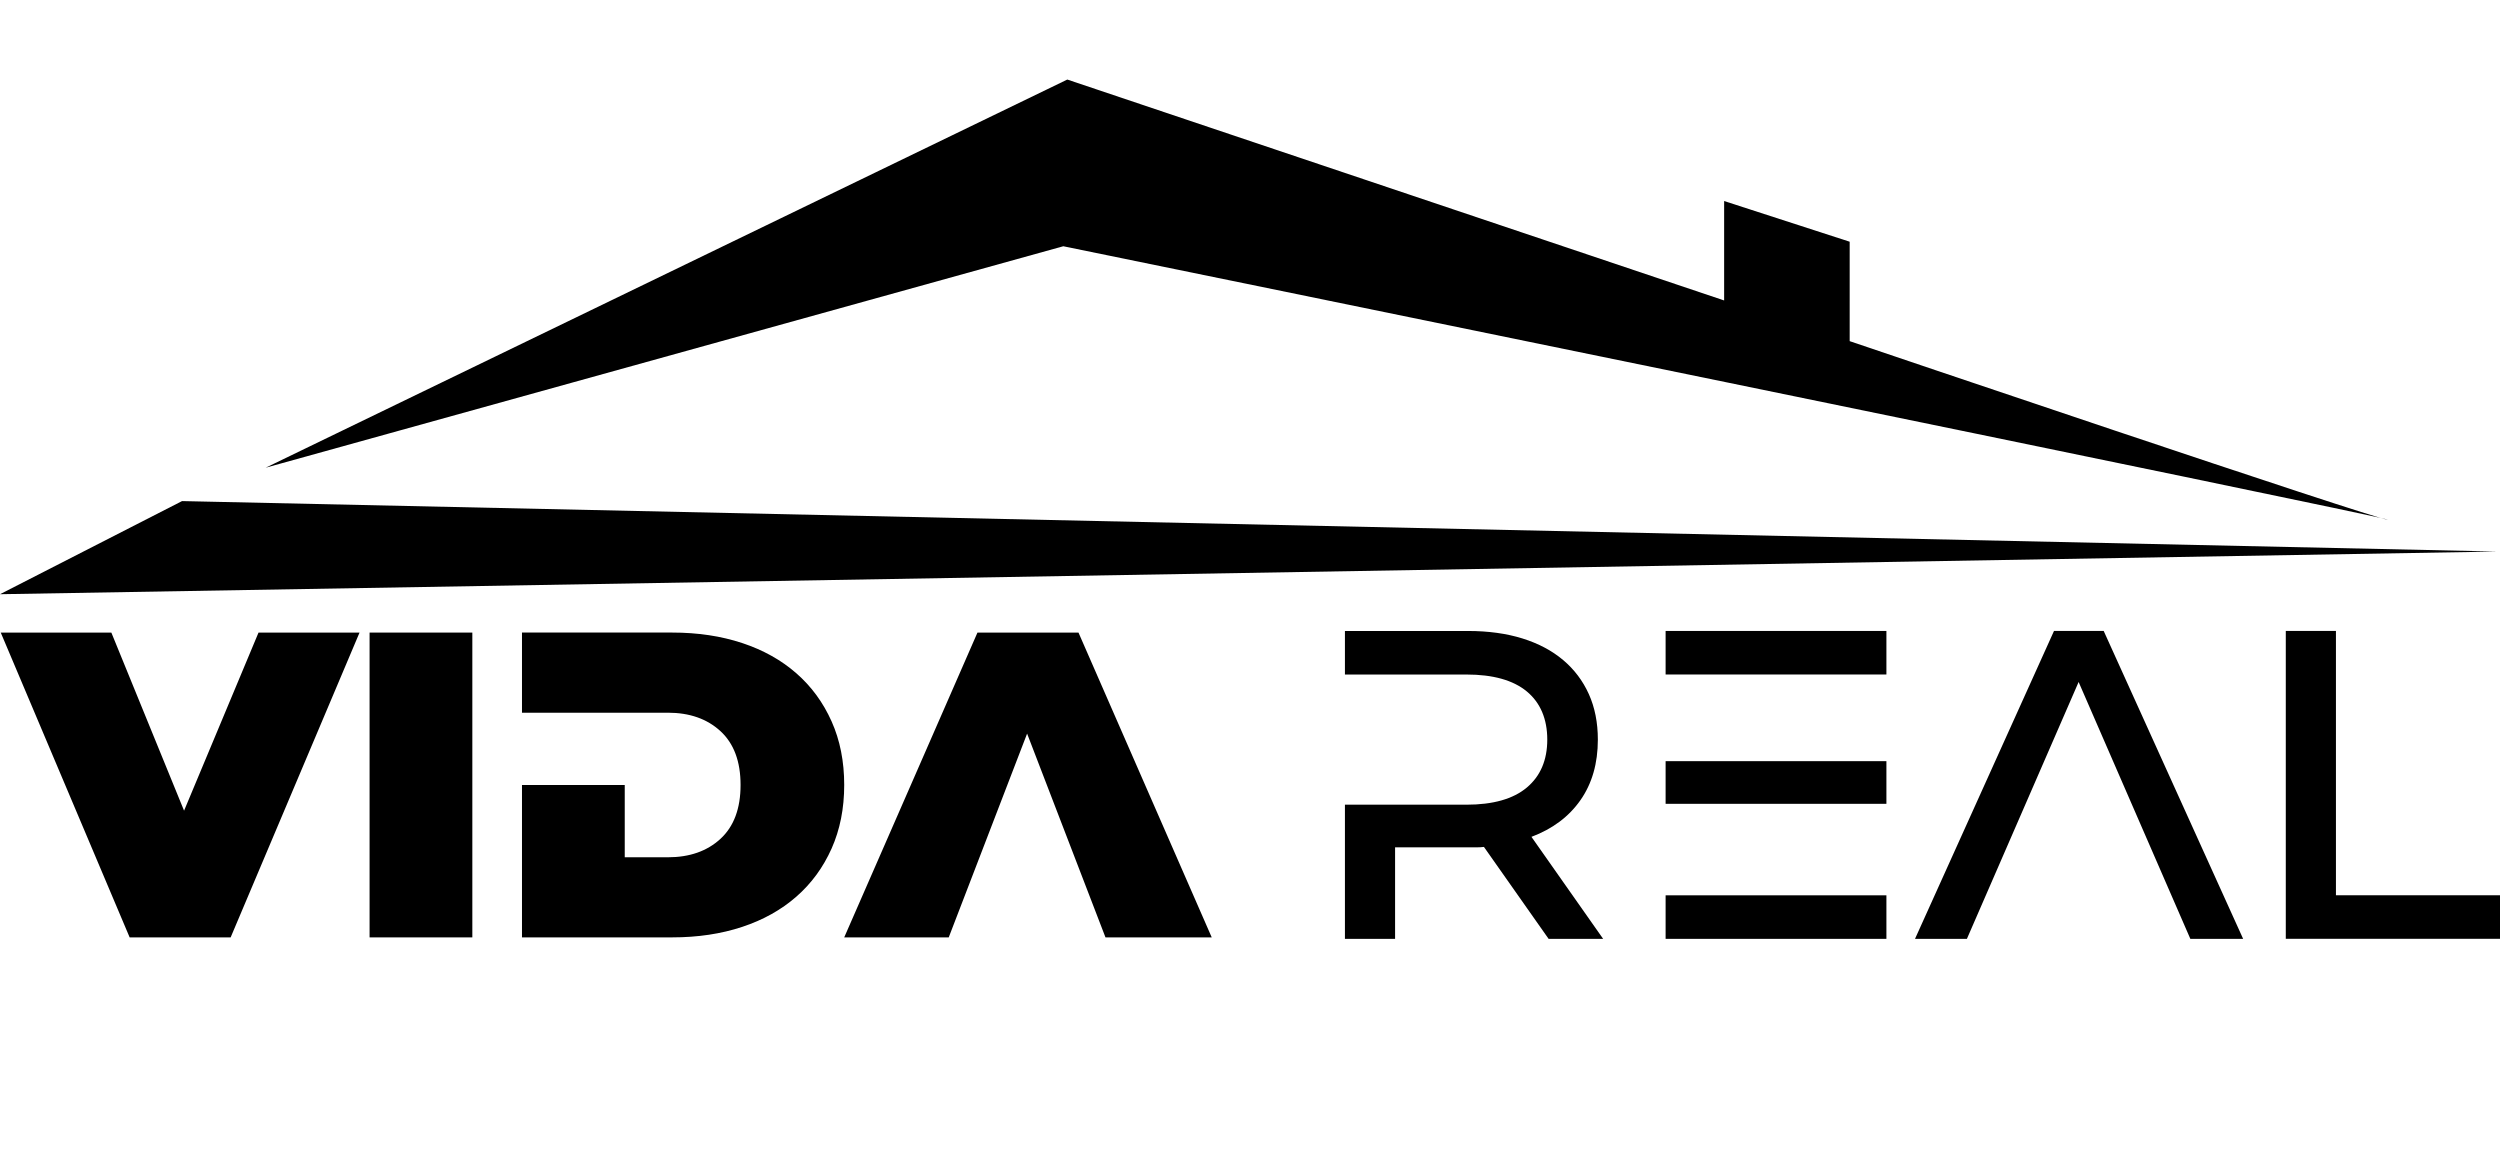
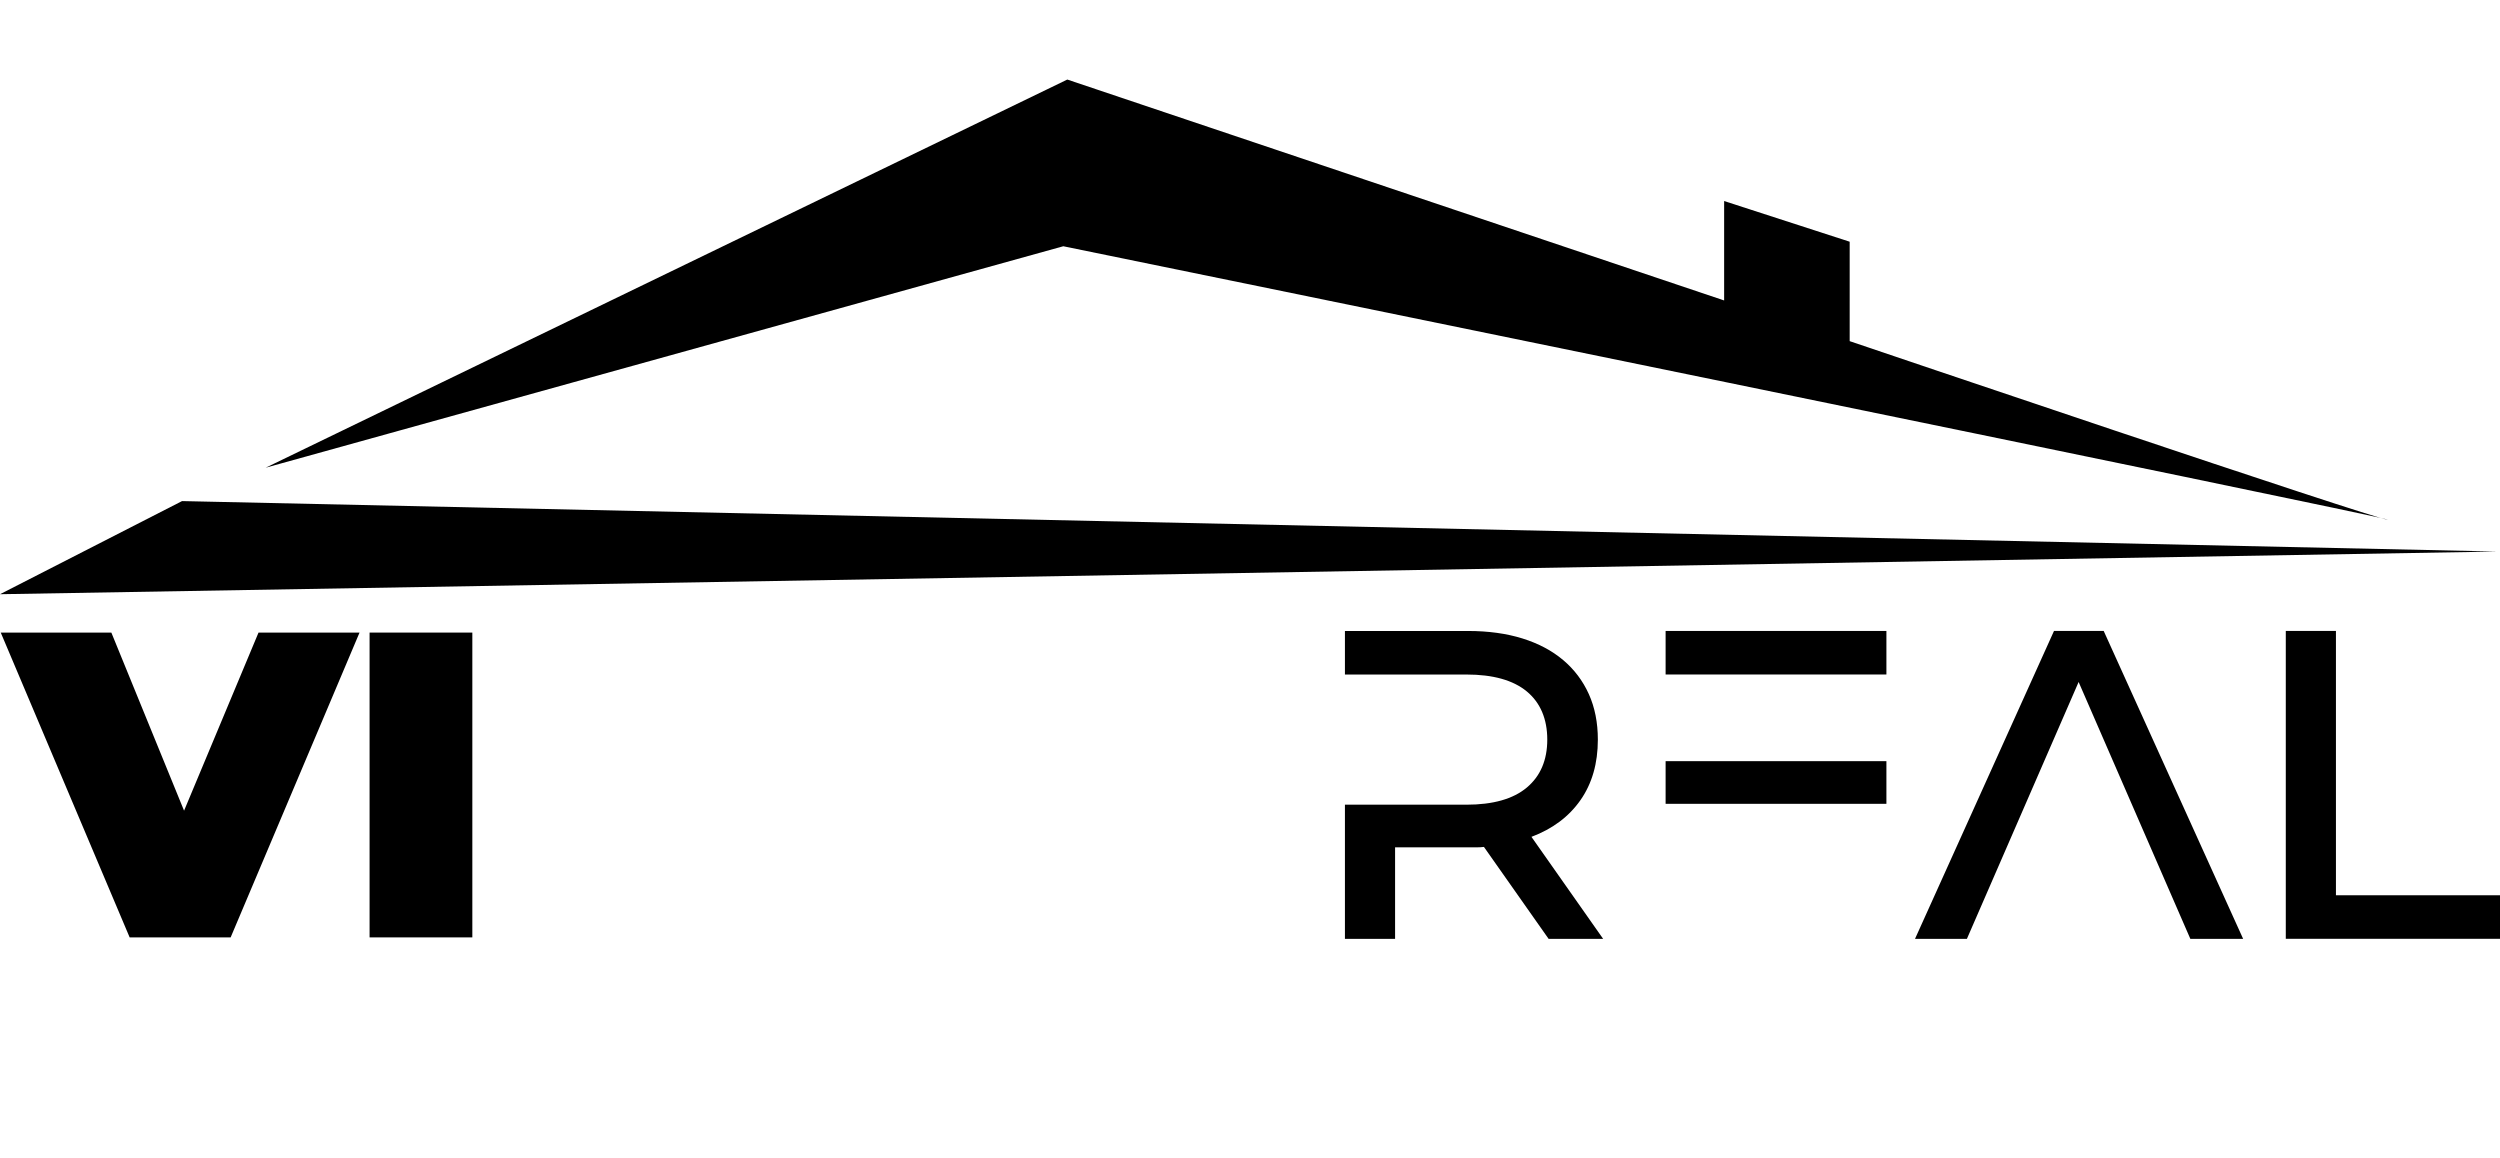
<svg xmlns="http://www.w3.org/2000/svg" version="1.1" id="Layer_1" x="0px" y="0px" width="612px" height="283.46px" viewBox="0 0 612 283.46" enable-background="new 0 0 612 283.46" xml:space="preserve">
  <polygon points="0,145.465 611.249,135.017 44.563,122.667 " />
  <path d="M65.03,114.498l195.267-54.216c0,0,326.92,66.931,324.157,66.931c-2.762,0-131.653-43.702-131.653-43.702V59.172  l-30.732-9.959v24.339L261.276,19.474L65.03,114.498z" />
  <g>
    <path d="M56.469,229.473H31.738L0.183,154.856h27.075l17.802,43.597l18.227-43.597h24.73l-31.555,74.617H56.469z" />
    <path d="M90.473,229.473v-74.617h25.155v74.617H90.473z" />
-     <path d="M152.937,192.165v17.697h10.553c5.329,0,9.625-1.509,12.897-4.532c3.265-3.017,4.904-7.405,4.904-13.165   s-1.633-10.142-4.904-13.165c-3.272-3.018-7.569-4.532-12.897-4.532h-35.708v-19.618h36.779c6.25,0,11.957,0.855,17.11,2.561   c5.152,1.704,9.574,4.173,13.27,7.405c3.696,3.232,6.57,7.157,8.633,11.781c2.064,4.616,3.089,9.809,3.089,15.562   c0,5.754-1.032,10.945-3.089,15.563c-2.063,4.623-4.937,8.549-8.633,11.781c-3.696,3.232-8.117,5.701-13.27,7.404   c-5.153,1.705-10.854,2.561-17.11,2.561h-36.779v-37.309h25.155V192.165z" />
-     <path d="M232.249,229.473h-25.586l32.62-74.617h24.731l32.62,74.617h-26.011l-19.187-49.886L232.249,229.473z" />
  </g>
  <g>
    <path d="M392.453,229.832h-13.354l-15.83-22.504c-0.575,0.072-1.202,0.105-1.888,0.105h-19.865v22.398h-12.277v-32.841h29.721   c6.53,0,11.467-1.397,14.805-4.199c3.336-2.802,5.008-6.714,5.008-11.735s-1.672-9.025-5.008-11.787   c-3.338-2.763-8.274-4.146-14.805-4.146h-29.721v-10.658h30.151c4.95,0,9.384,0.613,13.296,1.828   c3.912,1.222,7.229,2.979,9.959,5.277c2.729,2.299,4.826,5.08,6.302,8.346c1.47,3.266,2.208,6.98,2.208,11.147   c0,5.812-1.418,10.749-4.252,14.804c-2.834,4.057-6.838,7.054-12.003,8.993l17.554,24.979V229.832z" />
-     <path d="M407.741,154.458h54.052v10.657h-54.052V154.458z M407.741,186.333h54.052v10.441h-54.052V186.333z M407.741,229.832   h54.052v-10.657h-54.052V229.832z" />
+     <path d="M407.741,154.458h54.052v10.657h-54.052V154.458z M407.741,186.333h54.052v10.441h-54.052V186.333z M407.741,229.832   h54.052h-54.052V229.832z" />
    <path d="M481.502,229.832h-12.708l34.023-75.374h12.166l34.135,75.374h-12.924l-27.35-62.881l-27.349,62.881H481.502z" />
    <path d="M559.561,229.832v-75.374h12.277v64.71H612v10.658h-52.439V229.832z" />
  </g>
</svg>